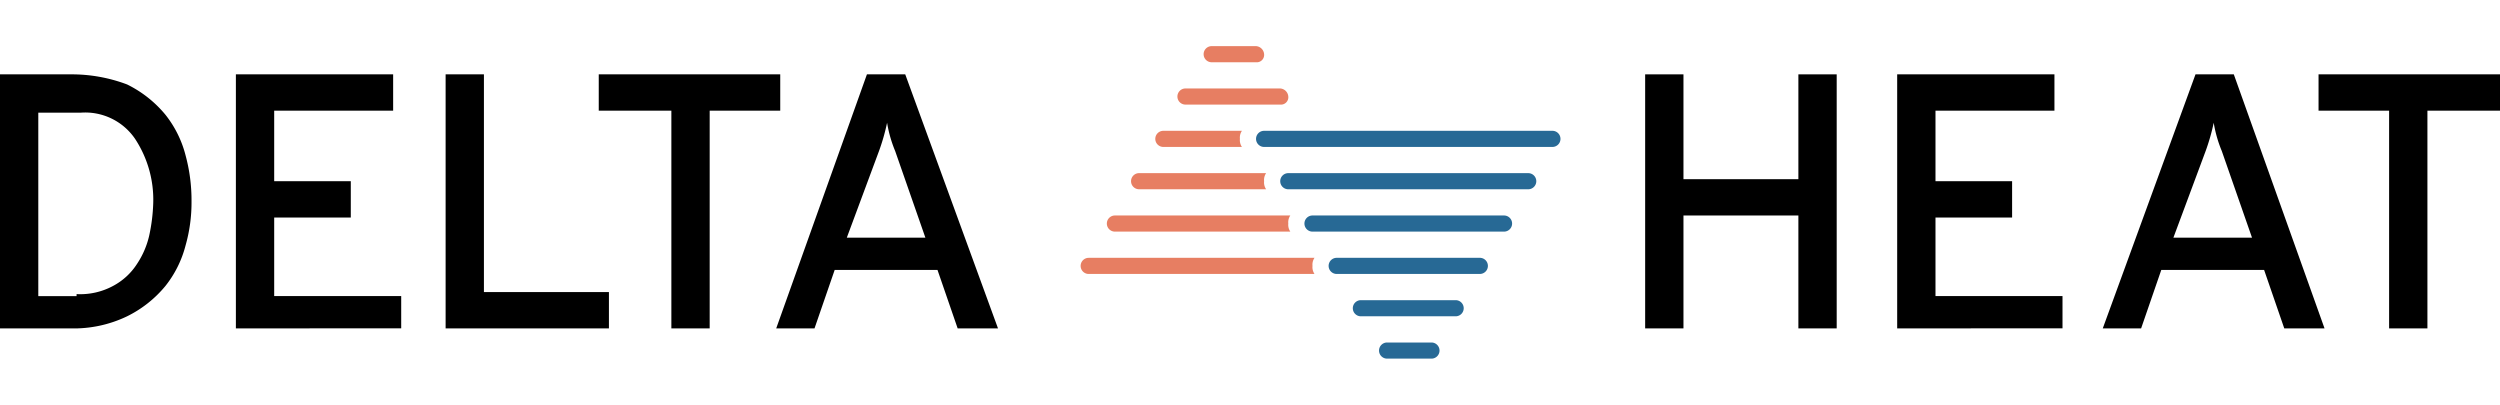
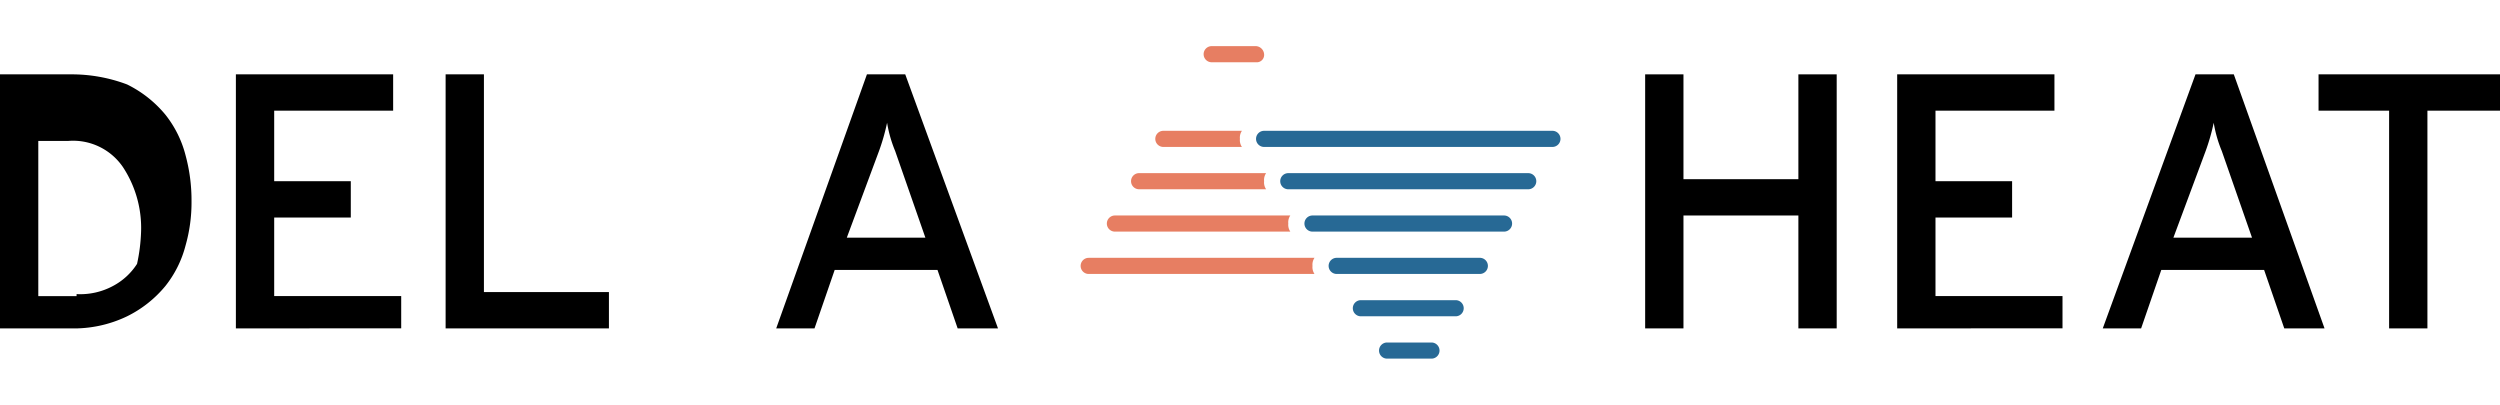
<svg xmlns="http://www.w3.org/2000/svg" width="210" height="34" viewBox="0 0 210 34">
  <defs>
    <clipPath id="a">
      <rect width="210" height="34" transform="translate(217 54)" fill="#fff" stroke="#707070" stroke-width="1" />
    </clipPath>
  </defs>
  <g transform="translate(-217 -54)" clip-path="url(#a)">
    <g transform="translate(208.532 46.02)">
-       <path d="M116.008,16.766h-7.96a.677.677,0,1,1,0-1.355h7.96a.729.729,0,0,1,.677.677A.62.62,0,0,1,116.008,16.766Z" fill="#e77e62" />
      <path d="M113.976,13.21H110.25a.677.677,0,0,1,0-1.355h3.726a.728.728,0,0,1,.677.677A.62.62,0,0,1,113.976,13.21Z" fill="#e77e62" />
      <path d="M118.718,30.315a1.018,1.018,0,0,1,.169-.677H99.919a.677.677,0,1,0,0,1.355h18.968A1.018,1.018,0,0,1,118.718,30.315Z" fill="#e77e62" />
      <path d="M116.685,26.758a1.018,1.018,0,0,1,.169-.677H102.121a.677.677,0,1,0,0,1.355h14.734A1.018,1.018,0,0,1,116.685,26.758Z" fill="#e77e62" />
      <path d="M114.653,23.2a1.018,1.018,0,0,1,.169-.677H104.153a.677.677,0,1,0,0,1.355h10.669A1.018,1.018,0,0,1,114.653,23.2Z" fill="#e77e62" />
      <path d="M112.621,19.645a1.018,1.018,0,0,1,.169-.677h-6.6a.677.677,0,1,0,0,1.355h6.6A1.018,1.018,0,0,1,112.621,19.645Z" fill="#e77e62" />
      <path d="M134.806,26.081H118.718a.677.677,0,1,0,0,1.355h16.089a.677.677,0,0,0,0-1.355Z" fill="#276995" />
      <path d="M130.742,33.194h-7.96a.677.677,0,1,0,0,1.355h7.96a.677.677,0,1,0,0-1.355Z" fill="#276995" />
      <path d="M128.71,36.75h-3.726a.677.677,0,1,0,0,1.355h3.726a.677.677,0,0,0,0-1.355Z" fill="#276995" />
      <path d="M132.774,29.637H120.75a.677.677,0,1,0,0,1.355h12.024a.677.677,0,1,0,0-1.355Z" fill="#276995" />
      <path d="M138.871,18.968a.677.677,0,1,1,0,1.355H114.653a.677.677,0,1,1,0-1.355h24.218" fill="#276995" />
      <path d="M136.839,22.524a.677.677,0,1,1,0,1.355H116.685a.677.677,0,1,1,0-1.355h20.153" fill="#276995" />
-       <path d="M8.468,14.226H14.4a13.179,13.179,0,0,1,4.742.847,9.746,9.746,0,0,1,3.218,2.54A9.114,9.114,0,0,1,24.048,21a14.436,14.436,0,0,1,.508,3.9,13.207,13.207,0,0,1-.508,3.726,9.114,9.114,0,0,1-1.694,3.387,9.746,9.746,0,0,1-3.218,2.54A10.311,10.311,0,0,1,14.4,35.565H8.468ZM14.9,32.685a5.8,5.8,0,0,0,3.048-.677,5.384,5.384,0,0,0,2.032-1.863A7.172,7.172,0,0,0,21,27.774a14.823,14.823,0,0,0,.339-2.71,9.291,9.291,0,0,0-1.524-5.419,5.067,5.067,0,0,0-4.573-2.2H11.685V32.855H14.9Z" />
+       <path d="M8.468,14.226H14.4a13.179,13.179,0,0,1,4.742.847,9.746,9.746,0,0,1,3.218,2.54A9.114,9.114,0,0,1,24.048,21a14.436,14.436,0,0,1,.508,3.9,13.207,13.207,0,0,1-.508,3.726,9.114,9.114,0,0,1-1.694,3.387,9.746,9.746,0,0,1-3.218,2.54A10.311,10.311,0,0,1,14.4,35.565H8.468ZM14.9,32.685a5.8,5.8,0,0,0,3.048-.677,5.384,5.384,0,0,0,2.032-1.863a14.823,14.823,0,0,0,.339-2.71,9.291,9.291,0,0,0-1.524-5.419,5.067,5.067,0,0,0-4.573-2.2H11.685V32.855H14.9Z" />
      <path d="M28.282,35.565V14.226h13.21v3.048H31.5V23.2h6.435V26.25H31.5v6.6H42.169v2.71Z" />
      <path d="M45.9,35.565V14.226h3.218v18.29h10.5v3.048Z" />
-       <path d="M68.081,17.274v18.29H64.863V17.274h-6.1V14.226H74.008v3.048Z" />
      <path d="M88.911,35.565l-1.694-4.911H78.581l-1.694,4.911H73.669L81.29,14.226h3.218L92.3,35.565ZM86.2,27.944l-2.54-7.282a10.587,10.587,0,0,1-.677-2.371,17.375,17.375,0,0,1-.677,2.371L79.6,27.944Z" />
      <path d="M159.532,35.565V26.081h-9.653v9.484h-3.218V14.226h3.218v8.806h9.653V14.226h3.218V35.565Z" />
      <path d="M167.831,35.565V14.226h13.21v3.048h-9.992V23.2h6.436V26.25h-6.436v6.6h10.669v2.71Z" />
      <path d="M200.347,35.565l-1.694-4.911h-8.637l-1.694,4.911H185.1l7.79-21.339h3.218l7.621,21.339Zm-2.71-7.621-2.54-7.282a10.588,10.588,0,0,1-.677-2.371,17.376,17.376,0,0,1-.677,2.371l-2.71,7.282Z" />
      <path d="M212.371,17.274v18.29h-3.218V17.274h-5.927V14.226h15.242v3.048Z" />
    </g>
  </g>
</svg>